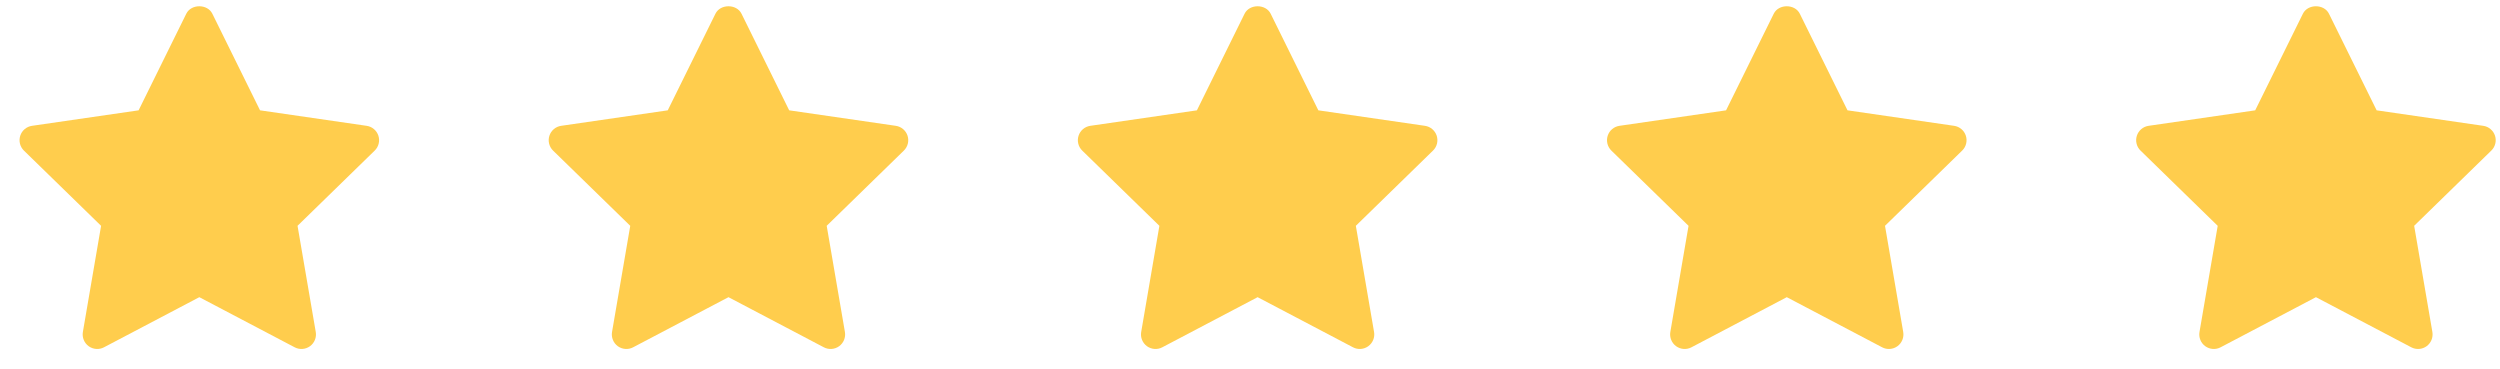
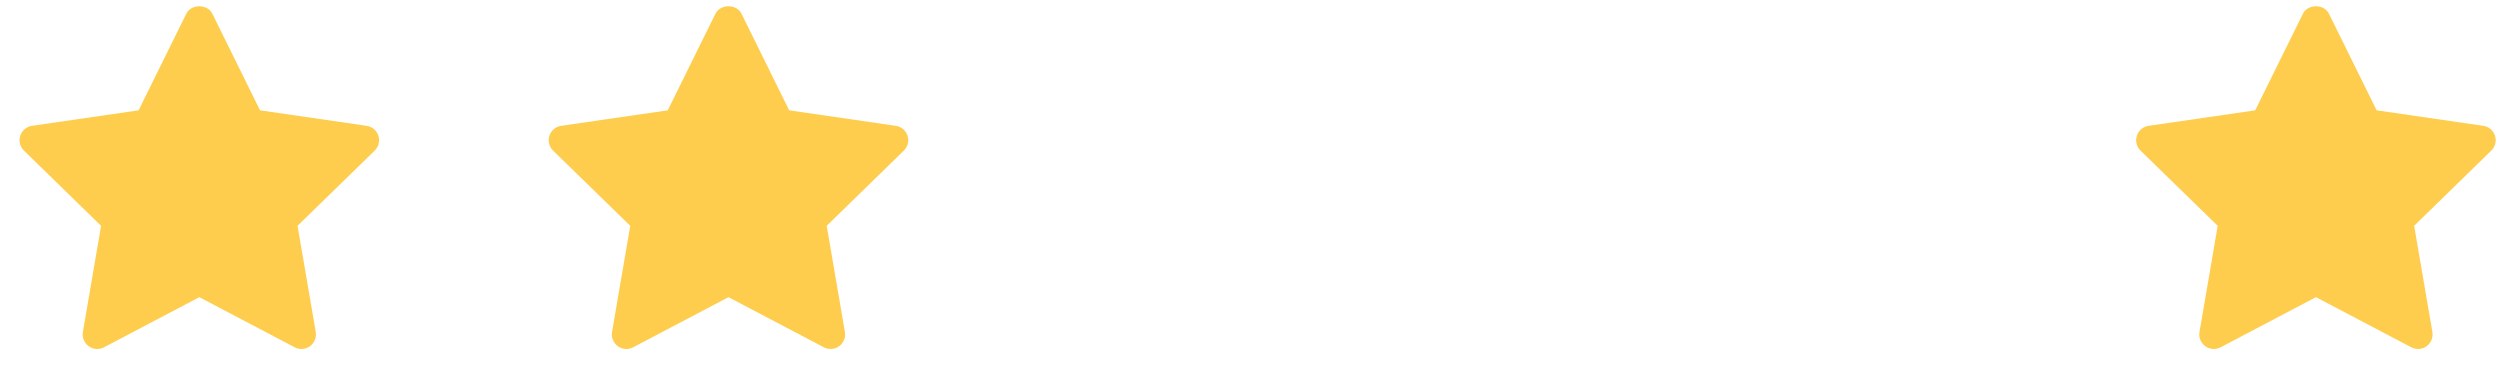
<svg xmlns="http://www.w3.org/2000/svg" width="122" height="18" viewBox="0 0 122 18" fill="none">
  <path d="M18.465 6.622C18.424 6.497 18.349 6.385 18.248 6.3C18.147 6.214 18.024 6.159 17.893 6.14L12.69 5.384L10.362 0.669C10.123 0.185 9.33 0.185 9.091 0.669L6.764 5.384L1.56 6.14C1.429 6.159 1.307 6.215 1.205 6.3C1.104 6.385 1.029 6.497 0.988 6.623C0.948 6.748 0.943 6.883 0.974 7.011C1.006 7.14 1.073 7.256 1.167 7.349L4.933 11.02L4.044 16.202C4.022 16.332 4.037 16.466 4.087 16.588C4.137 16.711 4.22 16.817 4.327 16.895C4.434 16.972 4.56 17.018 4.692 17.028C4.824 17.038 4.956 17.011 5.073 16.949L9.727 14.502L14.38 16.948C14.498 17.01 14.63 17.038 14.761 17.028C14.893 17.019 15.02 16.972 15.127 16.895C15.234 16.817 15.317 16.711 15.367 16.588C15.417 16.466 15.431 16.332 15.409 16.201L14.52 11.019L18.286 7.348C18.381 7.256 18.448 7.139 18.479 7.011C18.511 6.882 18.506 6.748 18.465 6.622Z" fill="#FFCD4D" />
  <path d="M44.288 6.622C44.247 6.497 44.172 6.385 44.071 6.3C43.969 6.214 43.847 6.159 43.716 6.14L38.512 5.384L36.185 0.669C35.946 0.185 35.153 0.185 34.914 0.669L32.586 5.384L27.383 6.14C27.252 6.159 27.129 6.215 27.028 6.3C26.927 6.385 26.852 6.497 26.811 6.623C26.77 6.748 26.765 6.883 26.797 7.011C26.829 7.14 26.895 7.256 26.99 7.349L30.756 11.02L29.867 16.202C29.845 16.332 29.86 16.466 29.91 16.588C29.959 16.711 30.043 16.817 30.149 16.895C30.256 16.972 30.383 17.018 30.515 17.028C30.646 17.038 30.778 17.011 30.895 16.949L35.55 14.502L40.203 16.948C40.32 17.01 40.452 17.038 40.584 17.028C40.716 17.019 40.843 16.972 40.95 16.895C41.057 16.817 41.14 16.711 41.19 16.588C41.239 16.466 41.254 16.332 41.232 16.201L40.343 11.019L44.109 7.348C44.203 7.256 44.27 7.139 44.302 7.011C44.334 6.882 44.329 6.748 44.288 6.622Z" fill="#FFCD4D" />
-   <path d="M70.111 6.622C70.07 6.497 69.994 6.385 69.893 6.3C69.792 6.214 69.669 6.159 69.538 6.14L64.335 5.384L62.008 0.669C61.769 0.185 60.975 0.185 60.736 0.669L58.409 5.384L53.205 6.14C53.075 6.159 52.952 6.215 52.851 6.3C52.75 6.385 52.675 6.497 52.634 6.623C52.593 6.748 52.588 6.883 52.62 7.011C52.651 7.14 52.718 7.256 52.813 7.349L56.578 11.02L55.69 16.202C55.667 16.332 55.682 16.466 55.732 16.588C55.782 16.711 55.865 16.817 55.972 16.895C56.079 16.972 56.206 17.018 56.337 17.028C56.469 17.038 56.601 17.011 56.718 16.949L61.372 14.502L66.026 16.948C66.143 17.01 66.275 17.038 66.407 17.028C66.539 17.019 66.665 16.972 66.772 16.895C66.879 16.817 66.962 16.711 67.012 16.588C67.062 16.466 67.077 16.332 67.054 16.201L66.165 11.019L69.931 7.348C70.026 7.256 70.093 7.139 70.125 7.011C70.156 6.882 70.151 6.748 70.111 6.622Z" fill="#FFCD4D" />
-   <path d="M95.933 6.622C95.892 6.497 95.817 6.385 95.716 6.3C95.615 6.214 95.492 6.159 95.361 6.14L90.158 5.384L87.83 0.669C87.591 0.185 86.798 0.185 86.559 0.669L84.232 5.384L79.028 6.14C78.897 6.159 78.774 6.215 78.673 6.3C78.572 6.385 78.497 6.497 78.456 6.623C78.415 6.748 78.411 6.883 78.442 7.011C78.474 7.14 78.541 7.256 78.635 7.349L82.401 11.02L81.512 16.202C81.49 16.332 81.505 16.466 81.555 16.588C81.605 16.711 81.688 16.817 81.795 16.895C81.902 16.972 82.028 17.018 82.16 17.028C82.292 17.038 82.424 17.011 82.541 16.949L87.195 14.502L91.848 16.948C91.965 17.01 92.097 17.038 92.229 17.028C92.361 17.019 92.488 16.972 92.595 16.895C92.702 16.817 92.785 16.711 92.835 16.588C92.885 16.466 92.899 16.332 92.877 16.201L91.988 11.019L95.754 7.348C95.849 7.256 95.916 7.139 95.947 7.011C95.979 6.882 95.974 6.748 95.933 6.622Z" fill="#FFCD4D" />
  <path d="M121.756 6.622C121.715 6.497 121.64 6.385 121.538 6.3C121.437 6.214 121.315 6.159 121.184 6.14L115.98 5.384L113.653 0.669C113.414 0.185 112.621 0.185 112.382 0.669L110.054 5.384L104.851 6.14C104.72 6.159 104.597 6.215 104.496 6.3C104.395 6.385 104.32 6.497 104.279 6.623C104.238 6.748 104.233 6.883 104.265 7.011C104.296 7.14 104.363 7.256 104.458 7.349L108.224 11.02L107.335 16.202C107.313 16.332 107.327 16.466 107.377 16.588C107.427 16.711 107.51 16.817 107.617 16.895C107.724 16.972 107.851 17.018 107.983 17.028C108.114 17.038 108.246 17.011 108.363 16.949L113.018 14.502L117.671 16.948C117.788 17.01 117.92 17.038 118.052 17.028C118.184 17.019 118.311 16.972 118.418 16.895C118.525 16.817 118.608 16.711 118.658 16.588C118.707 16.466 118.722 16.332 118.7 16.201L117.811 11.019L121.576 7.348C121.671 7.256 121.738 7.139 121.77 7.011C121.802 6.882 121.797 6.748 121.756 6.622Z" fill="#FFCD4D" />
</svg>